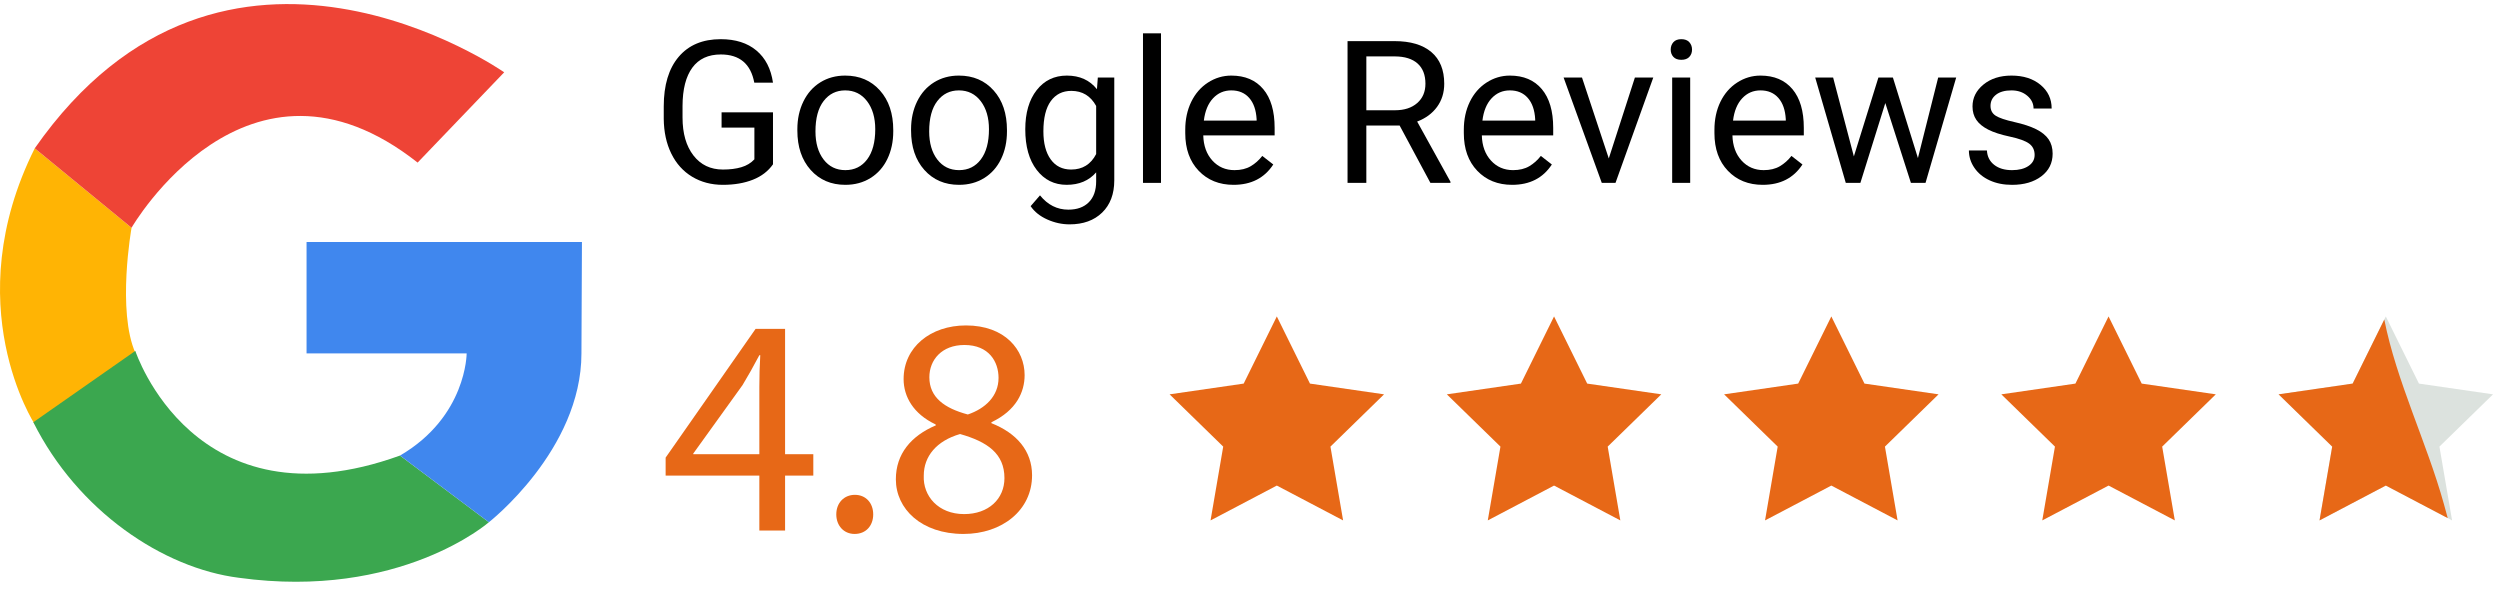
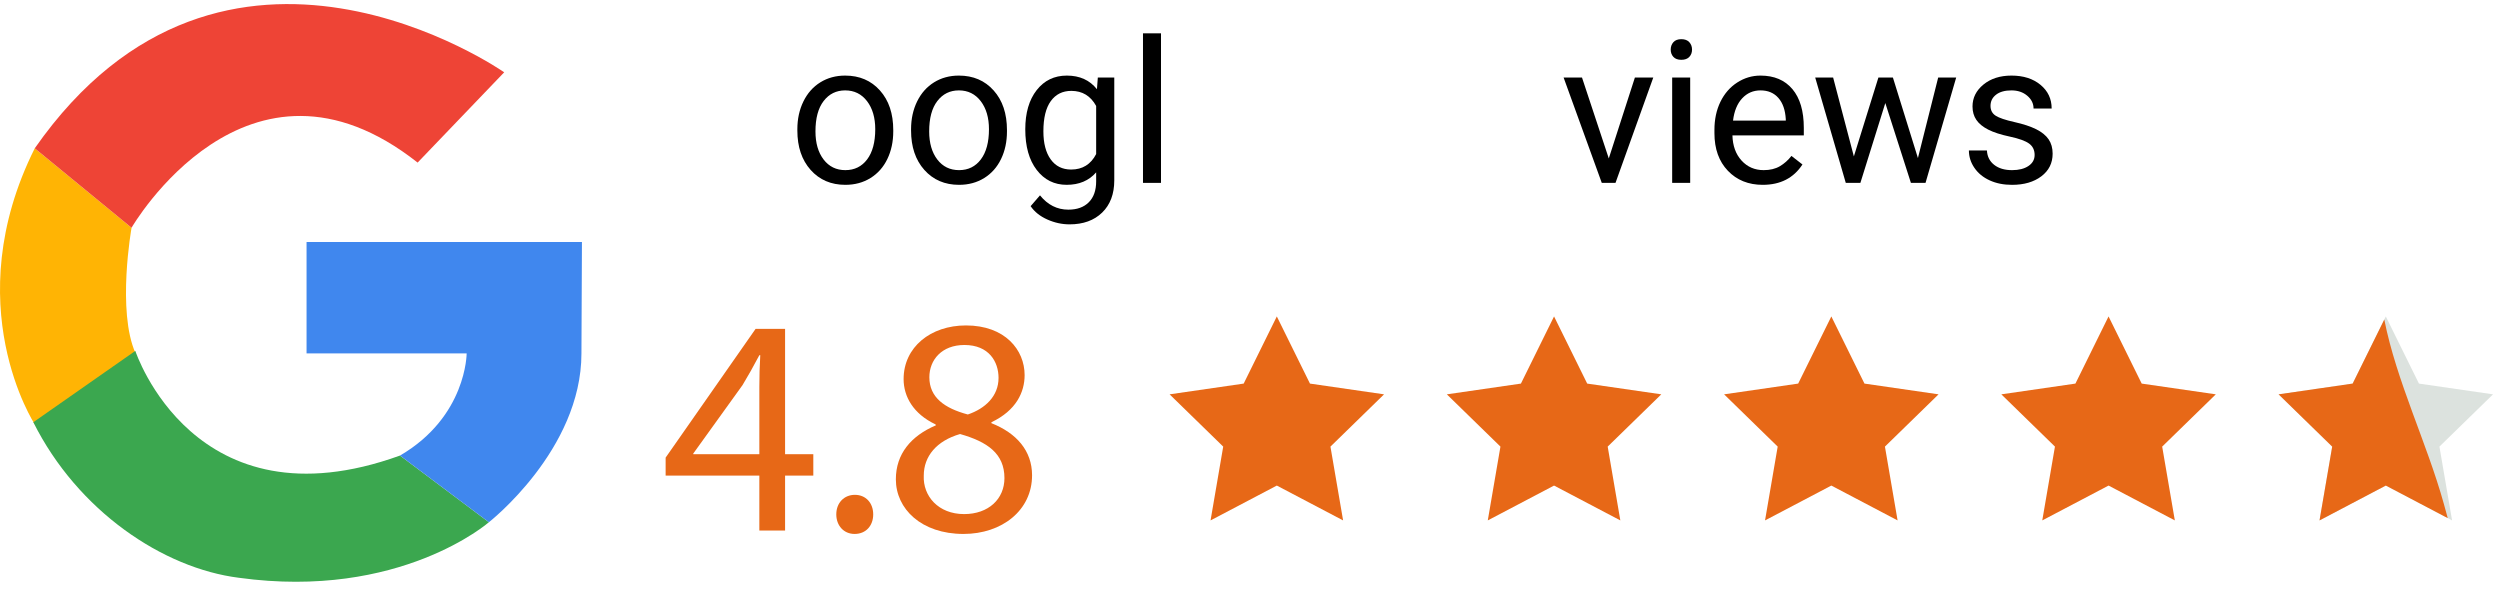
<svg xmlns="http://www.w3.org/2000/svg" width="225" height="53" viewBox="0 0 225 53" fill="none">
  <path d="M68.341 47.748V42.805H59.907V41.185L68.004 29.597H70.657V40.878H73.198V42.805H70.657V47.748H68.341ZM68.341 40.878V34.818C68.341 33.869 68.368 32.919 68.424 31.97H68.341C67.782 33.031 67.335 33.812 66.833 34.651L62.392 40.822V40.878H68.341Z" fill="#E76817" />
  <path d="M75.266 46.296C75.266 45.262 75.964 44.535 76.941 44.535C77.918 44.535 78.589 45.261 78.589 46.296C78.589 47.3 77.946 48.055 76.913 48.055C75.936 48.055 75.266 47.3 75.266 46.296Z" fill="#E76817" />
  <path d="M80.627 43.139C80.627 40.849 81.995 39.231 84.229 38.28L84.201 38.196C82.191 37.247 81.325 35.684 81.325 34.119C81.325 31.243 83.754 29.289 86.938 29.289C90.457 29.289 92.216 31.495 92.216 33.757C92.216 35.292 91.462 36.941 89.228 38.002V38.086C91.49 38.979 92.886 40.571 92.886 42.777C92.886 45.932 90.177 48.055 86.716 48.055C82.917 48.055 80.627 45.793 80.627 43.139ZM90.4 43.028C90.4 40.822 88.864 39.76 86.406 39.062C84.284 39.676 83.139 41.073 83.139 42.805C83.055 44.647 84.452 46.268 86.769 46.268C88.976 46.268 90.4 44.899 90.4 43.028ZM83.642 33.953C83.642 35.768 85.01 36.745 87.105 37.304C88.668 36.774 89.869 35.656 89.869 34.009C89.869 32.556 89.004 31.049 86.797 31.049C84.76 31.049 83.642 32.39 83.642 33.953Z" fill="#E76817" />
-   <path d="M69.57 14.786C69.138 15.405 68.534 15.868 67.76 16.174C66.985 16.481 66.085 16.635 65.056 16.635C64.017 16.635 63.093 16.39 62.287 15.903C61.481 15.416 60.858 14.722 60.416 13.822C59.975 12.923 59.749 11.88 59.737 10.694V9.581C59.737 7.659 60.185 6.17 61.083 5.112C61.98 4.055 63.239 3.526 64.864 3.526C66.196 3.526 67.268 3.866 68.079 4.547C68.891 5.227 69.388 6.193 69.569 7.443H67.886C67.571 5.749 66.566 4.902 64.872 4.902C63.745 4.902 62.89 5.298 62.309 6.09C61.728 6.883 61.434 8.03 61.428 9.532V10.576C61.428 12.008 61.755 13.147 62.41 13.992C63.064 14.837 63.949 15.259 65.065 15.259C65.696 15.259 66.248 15.19 66.721 15.049C67.195 14.909 67.585 14.673 67.895 14.341V11.482H64.942V10.107H69.569L69.57 14.786Z" fill="black" />
  <path d="M71.762 11.631C71.762 10.702 71.945 9.867 72.309 9.125C72.674 8.383 73.182 7.811 73.834 7.408C74.485 7.005 75.229 6.803 76.064 6.803C77.355 6.803 78.399 7.25 79.197 8.144C79.995 9.037 80.393 10.226 80.393 11.71V11.824C80.393 12.747 80.216 13.575 79.863 14.308C79.51 15.041 79.004 15.613 78.347 16.021C77.69 16.43 76.935 16.635 76.082 16.635C74.797 16.635 73.755 16.188 72.958 15.294C72.161 14.4 71.762 13.217 71.762 11.745V11.631ZM73.392 11.824C73.392 12.875 73.636 13.72 74.124 14.356C74.611 14.993 75.264 15.312 76.082 15.312C76.905 15.312 77.56 14.989 78.045 14.343C78.53 13.698 78.772 12.794 78.772 11.631C78.772 10.592 78.526 9.748 78.032 9.103C77.537 8.458 76.882 8.135 76.065 8.135C75.264 8.135 74.619 8.453 74.128 9.09C73.637 9.727 73.392 10.638 73.392 11.824Z" fill="black" />
  <path d="M81.996 11.631C81.996 10.702 82.179 9.867 82.543 9.125C82.908 8.383 83.417 7.811 84.068 7.408C84.72 7.005 85.463 6.803 86.298 6.803C87.59 6.803 88.633 7.25 89.431 8.144C90.229 9.037 90.627 10.226 90.627 11.71V11.824C90.627 12.747 90.451 13.575 90.097 14.308C89.744 15.041 89.239 15.613 88.582 16.021C87.924 16.43 87.169 16.635 86.316 16.635C85.031 16.635 83.99 16.188 83.192 15.294C82.395 14.4 81.996 13.217 81.996 11.745V11.631ZM83.626 11.824C83.626 12.875 83.871 13.72 84.358 14.356C84.845 14.993 85.498 15.312 86.316 15.312C87.14 15.312 87.794 14.989 88.279 14.343C88.764 13.698 89.007 12.794 89.007 11.631C89.007 10.592 88.76 9.748 88.266 9.103C87.772 8.458 87.117 8.135 86.299 8.135C85.498 8.135 84.853 8.453 84.362 9.09C83.871 9.727 83.626 10.638 83.626 11.824Z" fill="black" />
  <path d="M92.275 11.64C92.275 10.162 92.617 8.986 93.3 8.113C93.984 7.24 94.889 6.803 96.017 6.803C97.174 6.803 98.076 7.212 98.725 8.03L98.804 6.979H100.285V16.232C100.285 17.458 99.921 18.425 99.194 19.132C98.466 19.839 97.489 20.192 96.262 20.192C95.579 20.192 94.91 20.047 94.256 19.754C93.601 19.461 93.102 19.062 92.757 18.554L93.599 17.581C94.294 18.44 95.144 18.869 96.148 18.869C96.937 18.869 97.552 18.647 97.993 18.203C98.434 17.759 98.654 17.134 98.654 16.328V15.512C98.006 16.26 97.12 16.634 95.999 16.634C94.889 16.634 93.991 16.188 93.304 15.294C92.617 14.4 92.275 13.182 92.275 11.64ZM93.905 11.824C93.905 12.893 94.124 13.733 94.562 14.343C95 14.953 95.613 15.259 96.402 15.259C97.424 15.259 98.175 14.795 98.654 13.866V9.537C98.158 8.632 97.413 8.179 96.42 8.179C95.631 8.179 95.015 8.485 94.571 9.099C94.127 9.713 93.905 10.621 93.905 11.824Z" fill="black" />
  <path d="M104.49 16.459H102.869V3H104.49V16.459Z" fill="black" />
-   <path d="M111.019 16.635C109.734 16.635 108.688 16.213 107.881 15.369C107.076 14.525 106.673 13.396 106.673 11.982V11.684C106.673 10.743 106.852 9.904 107.212 9.164C107.572 8.425 108.073 7.847 108.719 7.429C109.365 7.012 110.065 6.803 110.818 6.803C112.05 6.803 113.009 7.208 113.692 8.021C114.376 8.833 114.717 9.995 114.717 11.508V12.184H108.294C108.317 13.118 108.591 13.873 109.113 14.449C109.636 15.024 110.301 15.312 111.107 15.312C111.68 15.312 112.164 15.195 112.561 14.961C112.959 14.728 113.307 14.418 113.605 14.032L114.595 14.803C113.799 16.025 112.607 16.635 111.019 16.635ZM110.818 8.135C110.163 8.135 109.614 8.373 109.17 8.85C108.726 9.326 108.452 9.993 108.347 10.852H113.096V10.729C113.049 9.906 112.827 9.267 112.43 8.815C112.032 8.362 111.495 8.135 110.818 8.135Z" fill="black" />
-   <path d="M125.967 11.299H122.97V16.46H121.279V3.701H125.503C126.94 3.701 128.046 4.029 128.819 4.683C129.594 5.337 129.981 6.29 129.981 7.54C129.981 8.334 129.766 9.026 129.337 9.617C128.907 10.207 128.31 10.648 127.544 10.94L130.541 16.355V16.46H128.737L125.967 11.299ZM122.97 9.923H125.555C126.39 9.923 127.055 9.707 127.549 9.274C128.043 8.841 128.289 8.261 128.289 7.535C128.289 6.745 128.054 6.139 127.585 5.718C127.114 5.296 126.435 5.083 125.547 5.077H122.971V9.923H122.97Z" fill="black" />
-   <path d="M136.09 16.635C134.805 16.635 133.76 16.213 132.953 15.369C132.147 14.525 131.744 13.396 131.744 11.982V11.684C131.744 10.743 131.924 9.904 132.283 9.164C132.642 8.425 133.145 7.847 133.79 7.429C134.436 7.012 135.135 6.803 135.889 6.803C137.122 6.803 138.08 7.208 138.763 8.021C139.446 8.833 139.788 9.995 139.788 11.508V12.184H133.365C133.388 13.118 133.662 13.873 134.185 14.449C134.707 15.024 135.372 15.312 136.178 15.312C136.75 15.312 137.236 15.195 137.632 14.961C138.029 14.727 138.377 14.418 138.675 14.032L139.666 14.803C138.871 16.025 137.679 16.635 136.09 16.635ZM135.889 8.135C135.235 8.135 134.686 8.373 134.241 8.85C133.797 9.326 133.523 9.993 133.418 10.852H138.167V10.729C138.121 9.906 137.898 9.267 137.501 8.815C137.104 8.362 136.566 8.135 135.889 8.135Z" fill="black" />
  <path d="M144.791 14.26L147.14 6.979H148.795L145.395 16.459H144.16L140.725 6.979H142.38L144.791 14.26Z" fill="black" />
  <path d="M150.364 4.463C150.364 4.2 150.444 3.978 150.605 3.797C150.766 3.616 151.004 3.525 151.32 3.525C151.635 3.525 151.874 3.616 152.038 3.797C152.202 3.979 152.283 4.2 152.283 4.463C152.283 4.726 152.202 4.945 152.038 5.12C151.874 5.296 151.635 5.383 151.32 5.383C151.004 5.383 150.766 5.296 150.605 5.12C150.444 4.946 150.364 4.726 150.364 4.463ZM152.117 16.459H150.495V6.979H152.117V16.459Z" fill="black" />
  <path d="M158.645 16.635C157.36 16.635 156.314 16.213 155.508 15.369C154.702 14.525 154.299 13.396 154.299 11.982V11.684C154.299 10.743 154.479 9.904 154.837 9.164C155.197 8.425 155.699 7.847 156.345 7.429C156.991 7.012 157.69 6.803 158.444 6.803C159.676 6.803 160.634 7.208 161.318 8.021C162.001 8.833 162.343 9.995 162.343 11.508V12.184H155.919C155.943 13.118 156.216 13.873 156.739 14.449C157.262 15.024 157.927 15.312 158.733 15.312C159.305 15.312 159.79 15.195 160.187 14.961C160.584 14.727 160.932 14.418 161.23 14.032L162.221 14.803C161.425 16.025 160.233 16.635 158.645 16.635ZM158.444 8.135C157.789 8.135 157.241 8.373 156.796 8.85C156.352 9.326 156.078 9.993 155.973 10.852H160.721V10.729C160.675 9.906 160.452 9.267 160.055 8.815C159.658 8.362 159.121 8.135 158.444 8.135Z" fill="black" />
  <path d="M172.613 14.225L174.436 6.979H176.057L173.297 16.459H171.982L169.678 9.274L167.435 16.459H166.12L163.369 6.979H164.982L166.848 14.076L169.056 6.979H170.362L172.613 14.225Z" fill="black" />
  <path d="M183.116 13.945C183.116 13.507 182.951 13.166 182.622 12.924C182.291 12.682 181.715 12.473 180.895 12.297C180.075 12.122 179.422 11.912 178.941 11.666C178.459 11.421 178.103 11.129 177.872 10.79C177.641 10.451 177.526 10.048 177.526 9.581C177.526 8.804 177.855 8.146 178.511 7.609C179.169 7.072 180.008 6.803 181.031 6.803C182.106 6.803 182.977 7.081 183.646 7.636C184.315 8.191 184.649 8.901 184.649 9.765H183.02C183.02 9.321 182.832 8.938 182.454 8.617C182.078 8.296 181.603 8.135 181.031 8.135C180.441 8.135 179.979 8.264 179.646 8.521C179.313 8.779 179.146 9.114 179.146 9.529C179.146 9.92 179.302 10.216 179.611 10.414C179.92 10.612 180.48 10.802 181.289 10.983C182.098 11.164 182.754 11.381 183.257 11.631C183.759 11.882 184.132 12.185 184.374 12.538C184.616 12.892 184.737 13.322 184.737 13.831C184.737 14.678 184.398 15.357 183.72 15.869C183.043 16.38 182.163 16.636 181.083 16.636C180.323 16.636 179.652 16.501 179.068 16.232C178.483 15.964 178.026 15.588 177.697 15.107C177.366 14.625 177.201 14.103 177.201 13.543H178.823C178.852 14.086 179.069 14.517 179.475 14.835C179.881 15.154 180.417 15.313 181.083 15.313C181.697 15.313 182.189 15.189 182.559 14.94C182.931 14.691 183.116 14.36 183.116 13.945Z" fill="black" />
  <path d="M3.127 13.348L11.84 20.497C11.84 20.497 10.5 28 12.203 31.806L3.127 38.183C3.127 38.183 -3.909 27.423 3.127 13.348Z" fill="#FFB404" />
  <path d="M12.179 31.58C12.179 31.58 17.458 47.702 36 41L44 47C44 47 36 54 21.5 52C14.683 51.141 7 46 3 38L12.179 31.58Z" fill="#3BA74F" />
  <path d="M214.722 28.479L217.705 34.523L224.374 35.49L219.549 40.194L220.687 46.837L214.722 43.701L208.759 46.837L209.898 40.194L205.072 35.49L211.741 34.523L214.722 28.479Z" fill="#DCE2DE" />
  <path d="M219.942 45.335C218.411 39.832 215.687 34.332 214.586 28.757L211.739 34.522L205.072 35.49L209.898 40.194L208.757 46.837L214.722 43.7L220.298 46.631C220.179 46.2 220.062 45.767 219.942 45.335Z" fill="#E76817" />
  <path d="M189.77 28.479L192.753 34.523L199.422 35.49L194.596 40.194L195.735 46.837L189.77 43.701L183.804 46.837L184.945 40.194L180.119 35.49L186.788 34.523L189.77 28.479Z" fill="#E76817" />
  <path d="M164.82 28.479L167.801 34.523L174.47 35.49L169.644 40.194L170.783 46.837L164.82 43.701L158.853 46.837L159.992 40.194L155.168 35.49L161.836 34.523L164.82 28.479Z" fill="#E76817" />
  <path d="M139.865 28.479L142.848 34.523L149.517 35.49L144.692 40.194L145.83 46.837L139.865 43.701L133.9 46.837L135.04 40.194L130.215 35.49L136.883 34.523L139.865 28.479Z" fill="#E76817" />
  <path d="M114.914 28.479L117.897 34.523L124.565 35.49L119.74 40.194L120.879 46.837L114.914 43.701L108.95 46.837L110.089 40.194L105.263 35.49L111.932 34.523L114.914 28.479Z" fill="#E76817" />
  <path d="M37.586 14.633L45.377 6.507C45.377 6.507 20.217 -11.114 3.127 13.348L11.839 20.497C11.839 20.497 22.228 2.514 37.586 14.633Z" fill="#EE4436" />
  <path d="M44 47C44 47 52.33 40.5 52.33 31.806L52.375 21.782H27.59V31.806H41.999C41.999 31.806 42 37.5 36 41" fill="#4087EE" />
</svg>